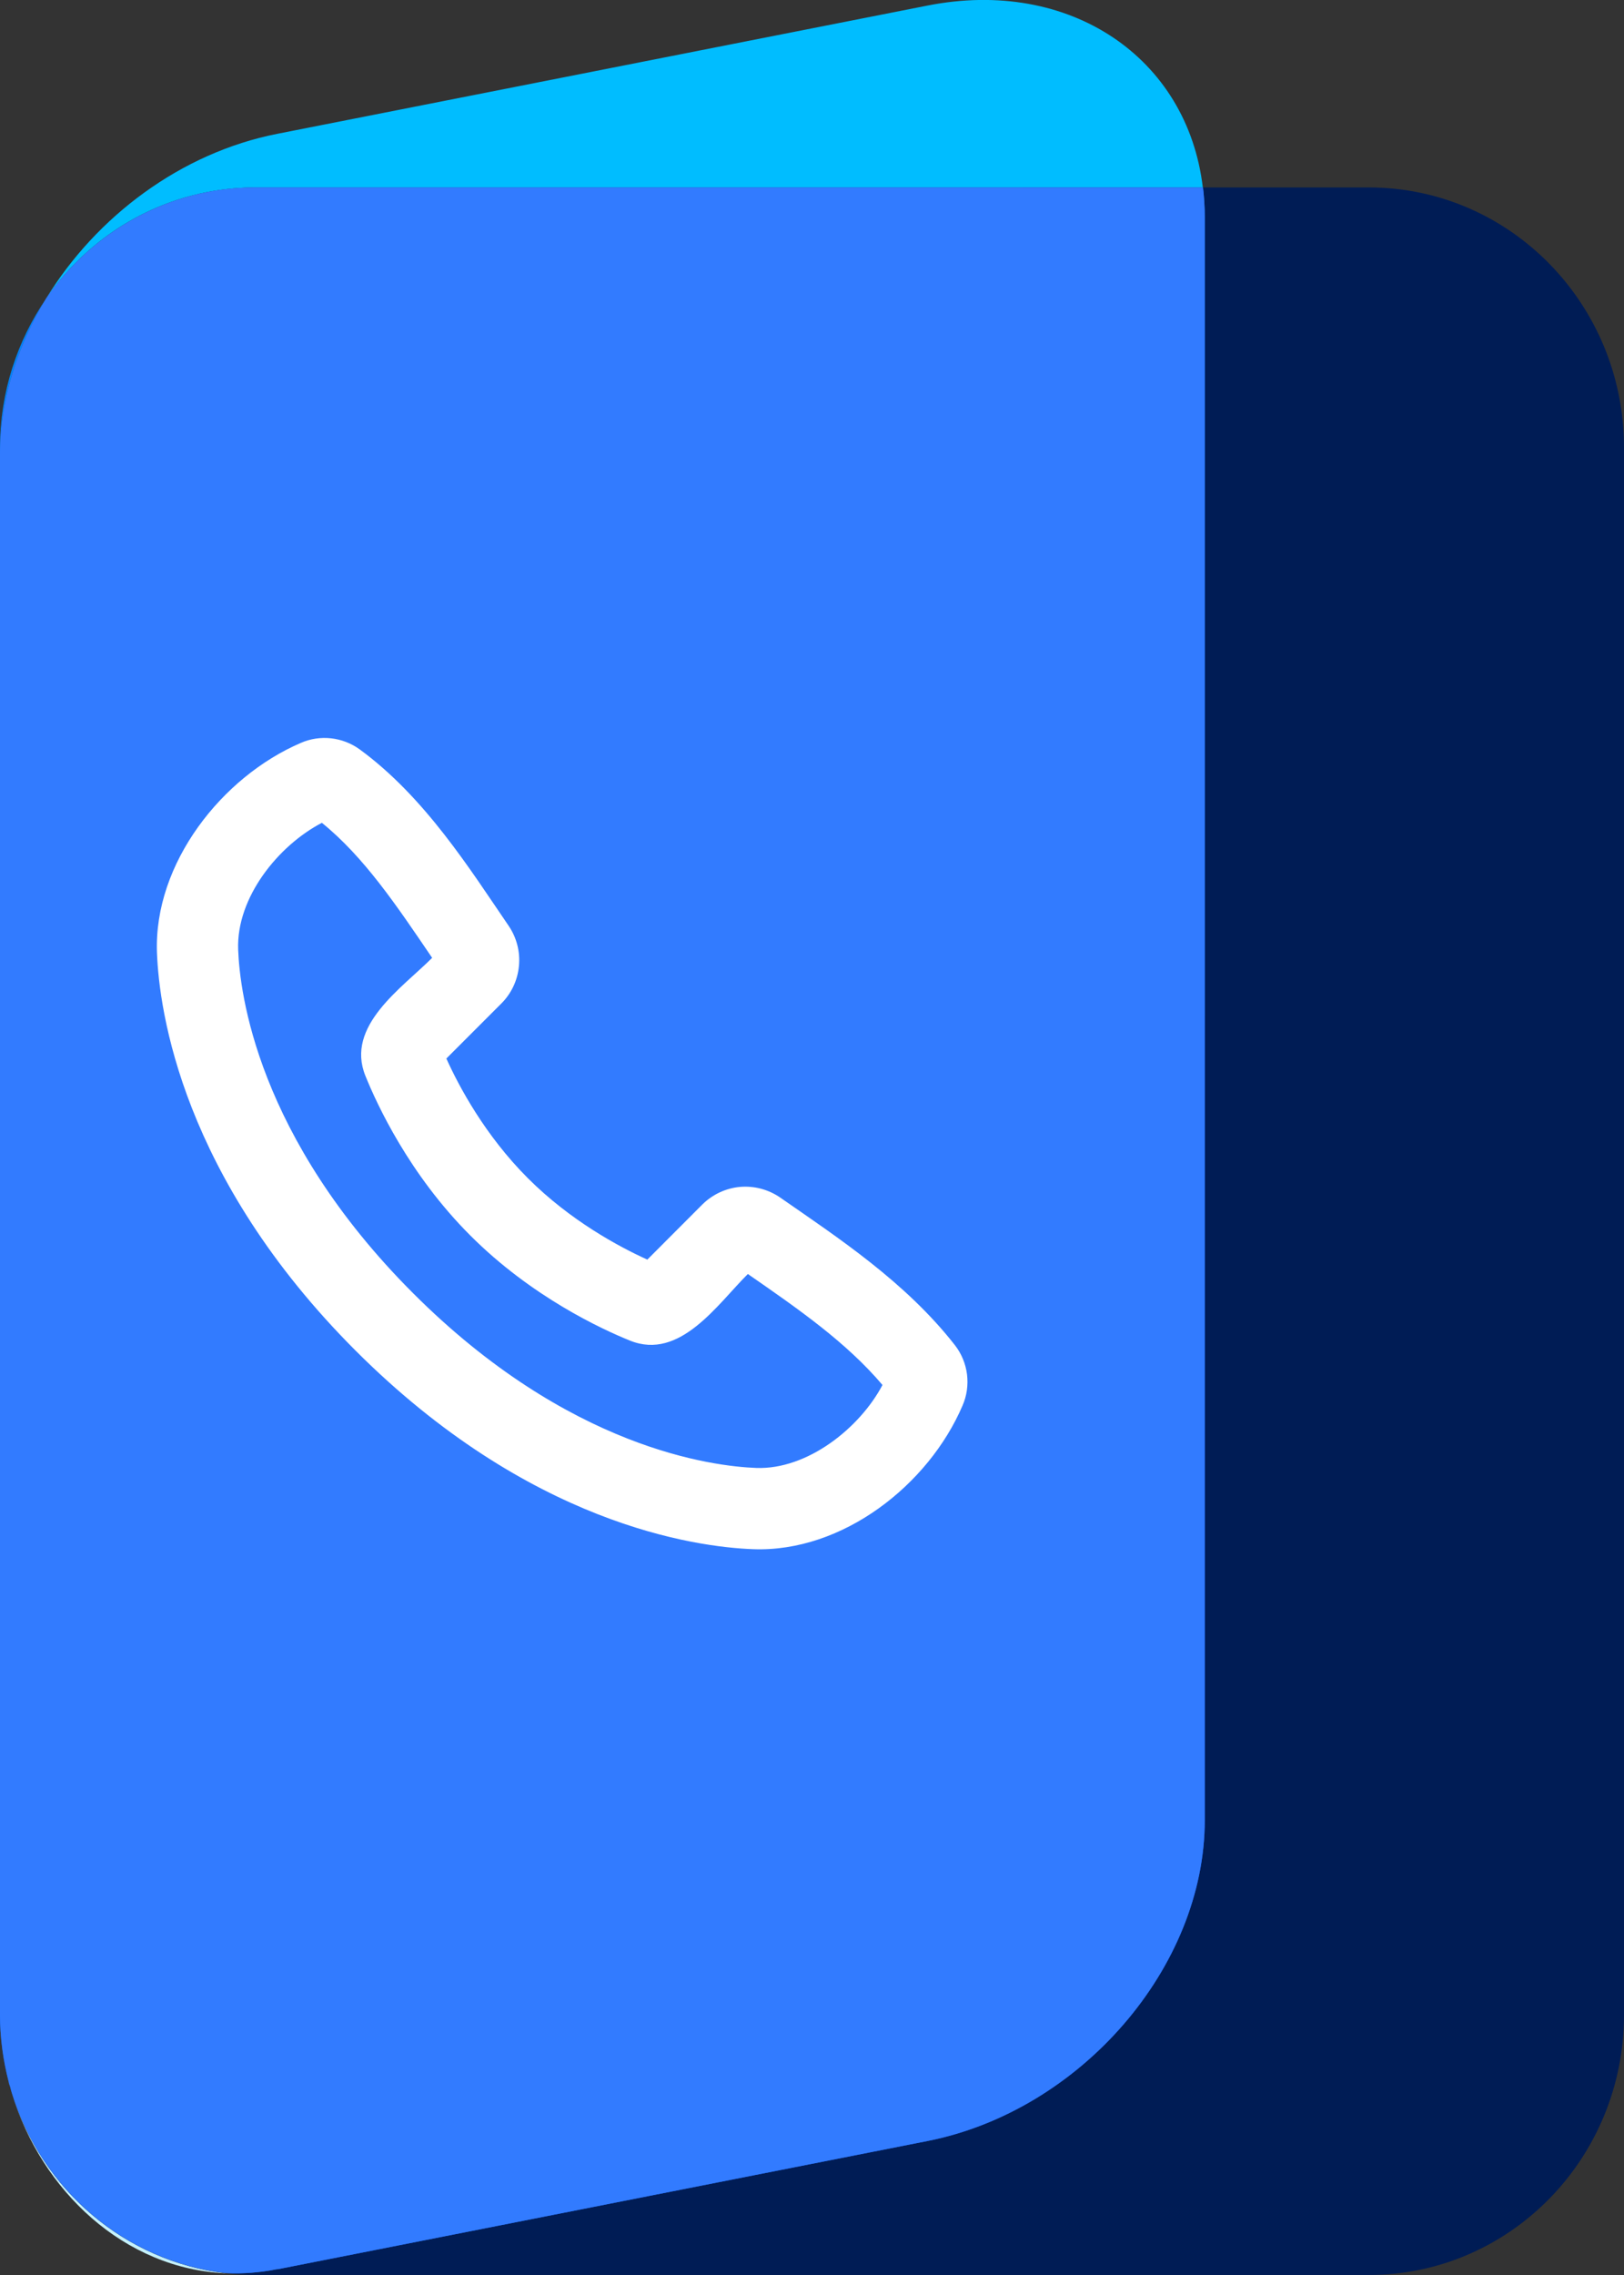
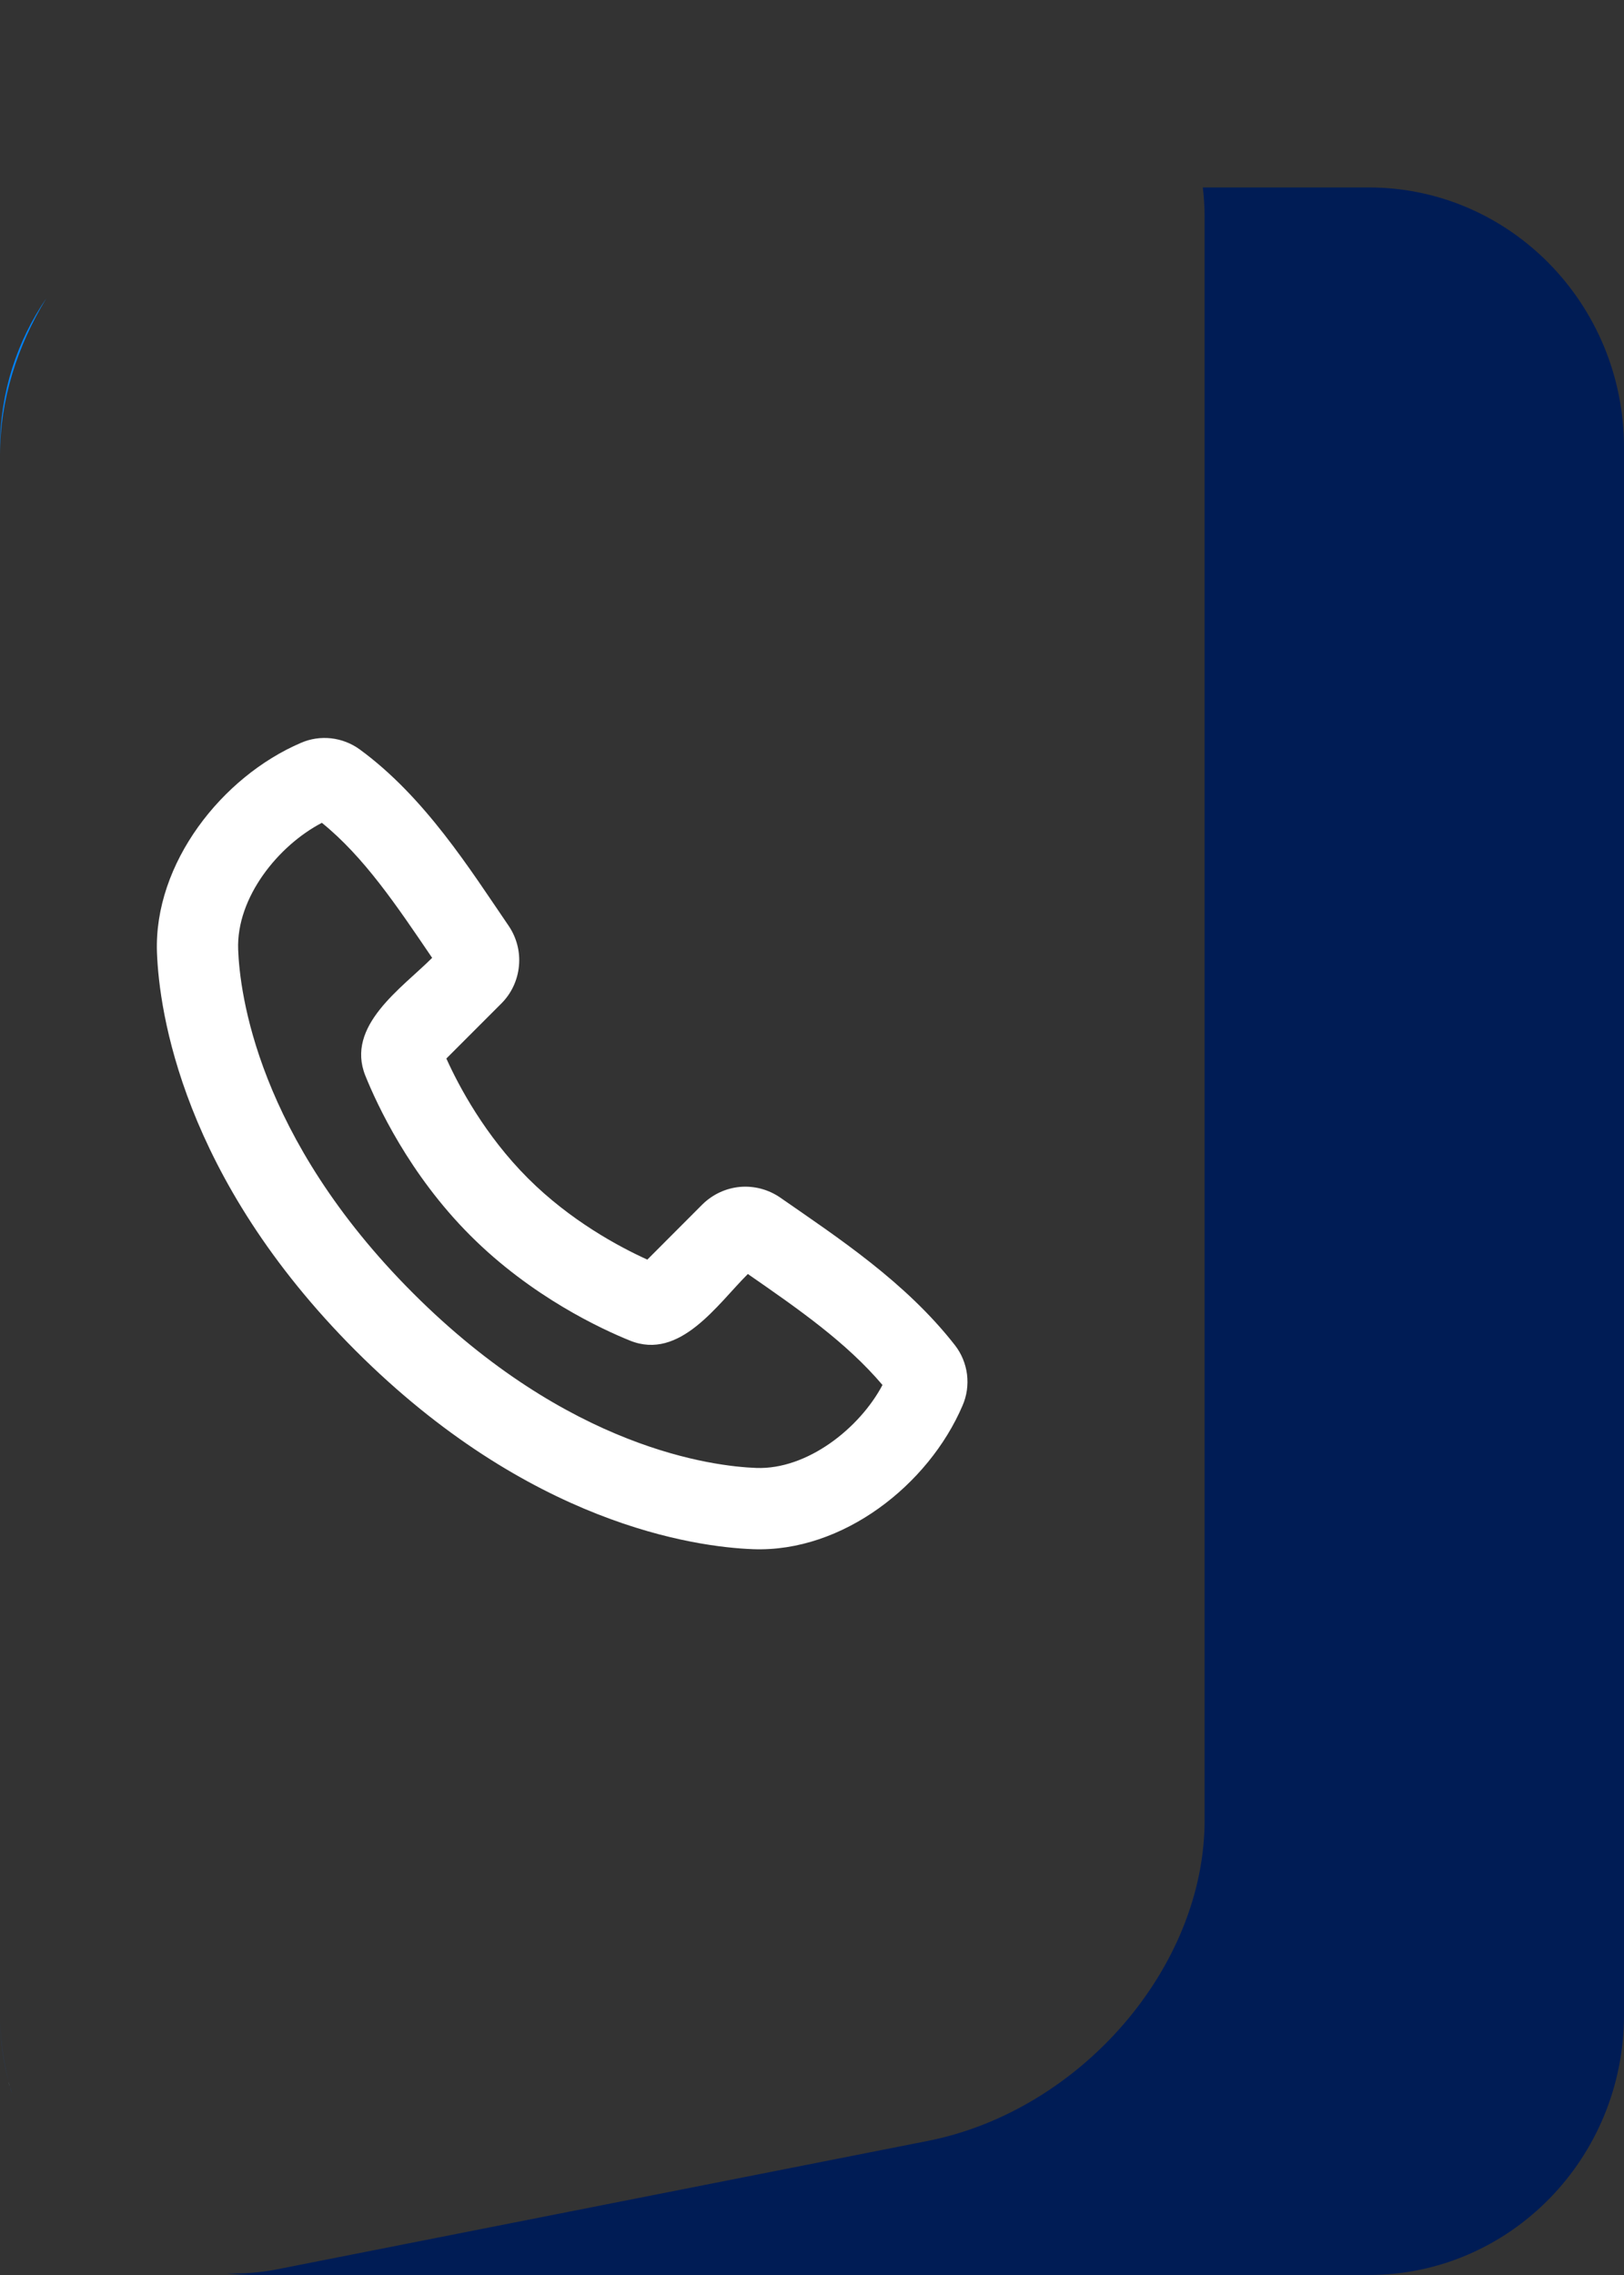
<svg xmlns="http://www.w3.org/2000/svg" width="20" height="28" viewBox="0 0 20 28" fill="none">
  <rect x="0" y="0" width="20" height="28" fill="#333333" stroke="none" />
  <g clip-path="url(#clip0_578_1881)">
    <path d="M16.856 2.307H14.813C14.827 2.424 14.835 2.546 14.835 2.671V22.403C14.835 24.212 13.306 25.98 11.42 26.351L3.413 27.93C3.199 27.973 2.99 27.986 2.789 27.98C2.906 27.993 3.023 28 3.144 28H16.856C18.593 28 20 26.566 20 24.798V5.509C20 3.741 18.593 2.307 16.856 2.307Z" fill="#001C55" />
    <path d="M0 5.509V5.597C0 4.927 0.21 4.262 0.571 3.671C0.212 4.193 0 4.826 0 5.509Z" fill="url(#paint0_linear_578_1881)" />
    <path d="M0.106 25.621C0.038 25.353 0 25.077 0 24.798C0 25.084 0.038 25.358 0.106 25.621Z" fill="url(#paint1_linear_578_1881)" />
-     <path d="M0.146 25.762C0.137 25.735 0.131 25.708 0.124 25.681C0.131 25.708 0.139 25.735 0.146 25.762Z" fill="url(#paint2_linear_578_1881)" />
+     <path d="M0.146 25.762C0.137 25.735 0.131 25.708 0.124 25.681Z" fill="url(#paint2_linear_578_1881)" />
    <path d="M0.121 25.681C0.115 25.661 0.11 25.641 0.104 25.621C0.108 25.641 0.115 25.661 0.121 25.681Z" fill="url(#paint3_linear_578_1881)" />
-     <path d="M3.144 2.307H14.813C14.623 0.71 13.176 -0.279 11.42 0.069L3.415 1.647C2.228 1.88 1.185 2.667 0.571 3.669C1.141 2.844 2.08 2.307 3.144 2.307Z" fill="#00BDFF" />
-     <path d="M0.146 25.762C0.51 26.962 1.529 27.928 2.789 27.98C1.54 27.836 0.512 26.948 0.146 25.762Z" fill="url(#paint4_linear_578_1881)" />
-     <path d="M3.415 27.93L11.422 26.351C13.308 25.978 14.837 24.212 14.837 22.403V2.671C14.837 2.548 14.829 2.426 14.815 2.307H3.144C2.081 2.307 1.141 2.847 0.571 3.669C0.212 4.26 0 4.925 0 5.594V24.796C0 25.075 0.038 25.353 0.106 25.618C0.11 25.639 0.117 25.659 0.124 25.679C0.13 25.706 0.139 25.733 0.146 25.76C0.514 26.946 1.54 27.834 2.789 27.977C2.992 27.986 3.201 27.971 3.413 27.928L3.415 27.93Z" fill="url(#paint5_linear_578_1881)" />
-     <path d="M3.415 27.93L11.422 26.351C13.308 25.978 14.837 24.212 14.837 22.403V2.671C14.837 2.548 14.829 2.426 14.815 2.307H3.144C2.081 2.307 1.141 2.847 0.571 3.669C0.212 4.26 0 4.925 0 5.594V24.796C0 25.075 0.038 25.353 0.106 25.618C0.11 25.639 0.117 25.659 0.124 25.679C0.13 25.706 0.139 25.733 0.146 25.76C0.514 26.946 1.54 27.834 2.789 27.977C2.992 27.986 3.201 27.971 3.413 27.928L3.415 27.93Z" fill="#327BFF" />
    <g clip-path="url(#clip1_578_1881)">
      <path fill-rule="evenodd" clip-rule="evenodd" d="M5.086 15.915C7.008 17.837 8.79 18.047 9.313 18.067C9.945 18.09 10.589 17.574 10.868 17.046C10.424 16.523 9.844 16.119 9.21 15.68C8.835 16.053 8.374 16.748 7.759 16.5C7.41 16.359 6.547 15.961 5.793 15.207C5.038 14.453 4.641 13.59 4.5 13.241C4.251 12.626 4.948 12.163 5.322 11.789C4.883 11.143 4.485 10.549 3.964 10.127C3.428 10.406 2.909 11.046 2.933 11.687C2.952 12.21 3.163 13.992 5.086 15.915ZM9.276 19.067C8.556 19.04 6.515 18.758 4.378 16.622C2.242 14.485 1.96 12.444 1.933 11.724C1.893 10.626 2.734 9.559 3.706 9.143C3.822 9.092 3.951 9.073 4.077 9.087C4.204 9.101 4.325 9.148 4.428 9.222C5.232 9.809 5.787 10.697 6.263 11.393C6.362 11.538 6.408 11.713 6.391 11.888C6.375 12.062 6.299 12.226 6.175 12.35L5.497 13.028C5.654 13.376 5.975 13.975 6.5 14.5C7.025 15.025 7.624 15.345 7.972 15.503L8.649 14.825C8.774 14.701 8.938 14.624 9.113 14.608C9.288 14.593 9.463 14.639 9.608 14.739C10.318 15.232 11.152 15.778 11.76 16.556C11.841 16.66 11.892 16.784 11.909 16.915C11.925 17.045 11.907 17.178 11.854 17.299C11.436 18.276 10.377 19.107 9.276 19.067Z" fill="white" />
    </g>
  </g>
  <defs>
    <linearGradient id="paint0_linear_578_1881" x1="-1.416" y1="2.586" x2="22.243" y2="30.042" gradientUnits="userSpaceOnUse">
      <stop stop-color="#0088F8" />
      <stop offset="1" stop-color="#033DFA" />
    </linearGradient>
    <linearGradient id="paint1_linear_578_1881" x1="-11.515" y1="11.288" x2="12.145" y2="38.744" gradientUnits="userSpaceOnUse">
      <stop stop-color="#0088F8" />
      <stop offset="1" stop-color="#033DFA" />
    </linearGradient>
    <linearGradient id="paint2_linear_578_1881" x1="-11.715" y1="11.461" x2="11.944" y2="38.917" gradientUnits="userSpaceOnUse">
      <stop stop-color="#0088F8" />
      <stop offset="1" stop-color="#033DFA" />
    </linearGradient>
    <linearGradient id="paint3_linear_578_1881" x1="-0" y1="25.652" x2="14.835" y2="25.652" gradientUnits="userSpaceOnUse">
      <stop stop-color="#C9F5FF" />
      <stop offset="1" stop-color="#A6D2DB" />
    </linearGradient>
    <linearGradient id="paint4_linear_578_1881" x1="-0" y1="26.87" x2="14.835" y2="26.87" gradientUnits="userSpaceOnUse">
      <stop stop-color="#C9F5FF" />
      <stop offset="1" stop-color="#A6D2DB" />
    </linearGradient>
    <linearGradient id="paint5_linear_578_1881" x1="-1.869" y1="2.975" x2="21.79" y2="30.431" gradientUnits="userSpaceOnUse">
      <stop stop-color="#0088F8" />
      <stop offset="1" stop-color="#033DFA" />
    </linearGradient>
    <clipPath id="clip0_578_1881">
      <rect width="20" height="28" fill="white" />
    </clipPath>
    <clipPath id="clip1_578_1881">
      <rect width="12" height="12" fill="white" transform="translate(1 8)" />
    </clipPath>
  </defs>
</svg>